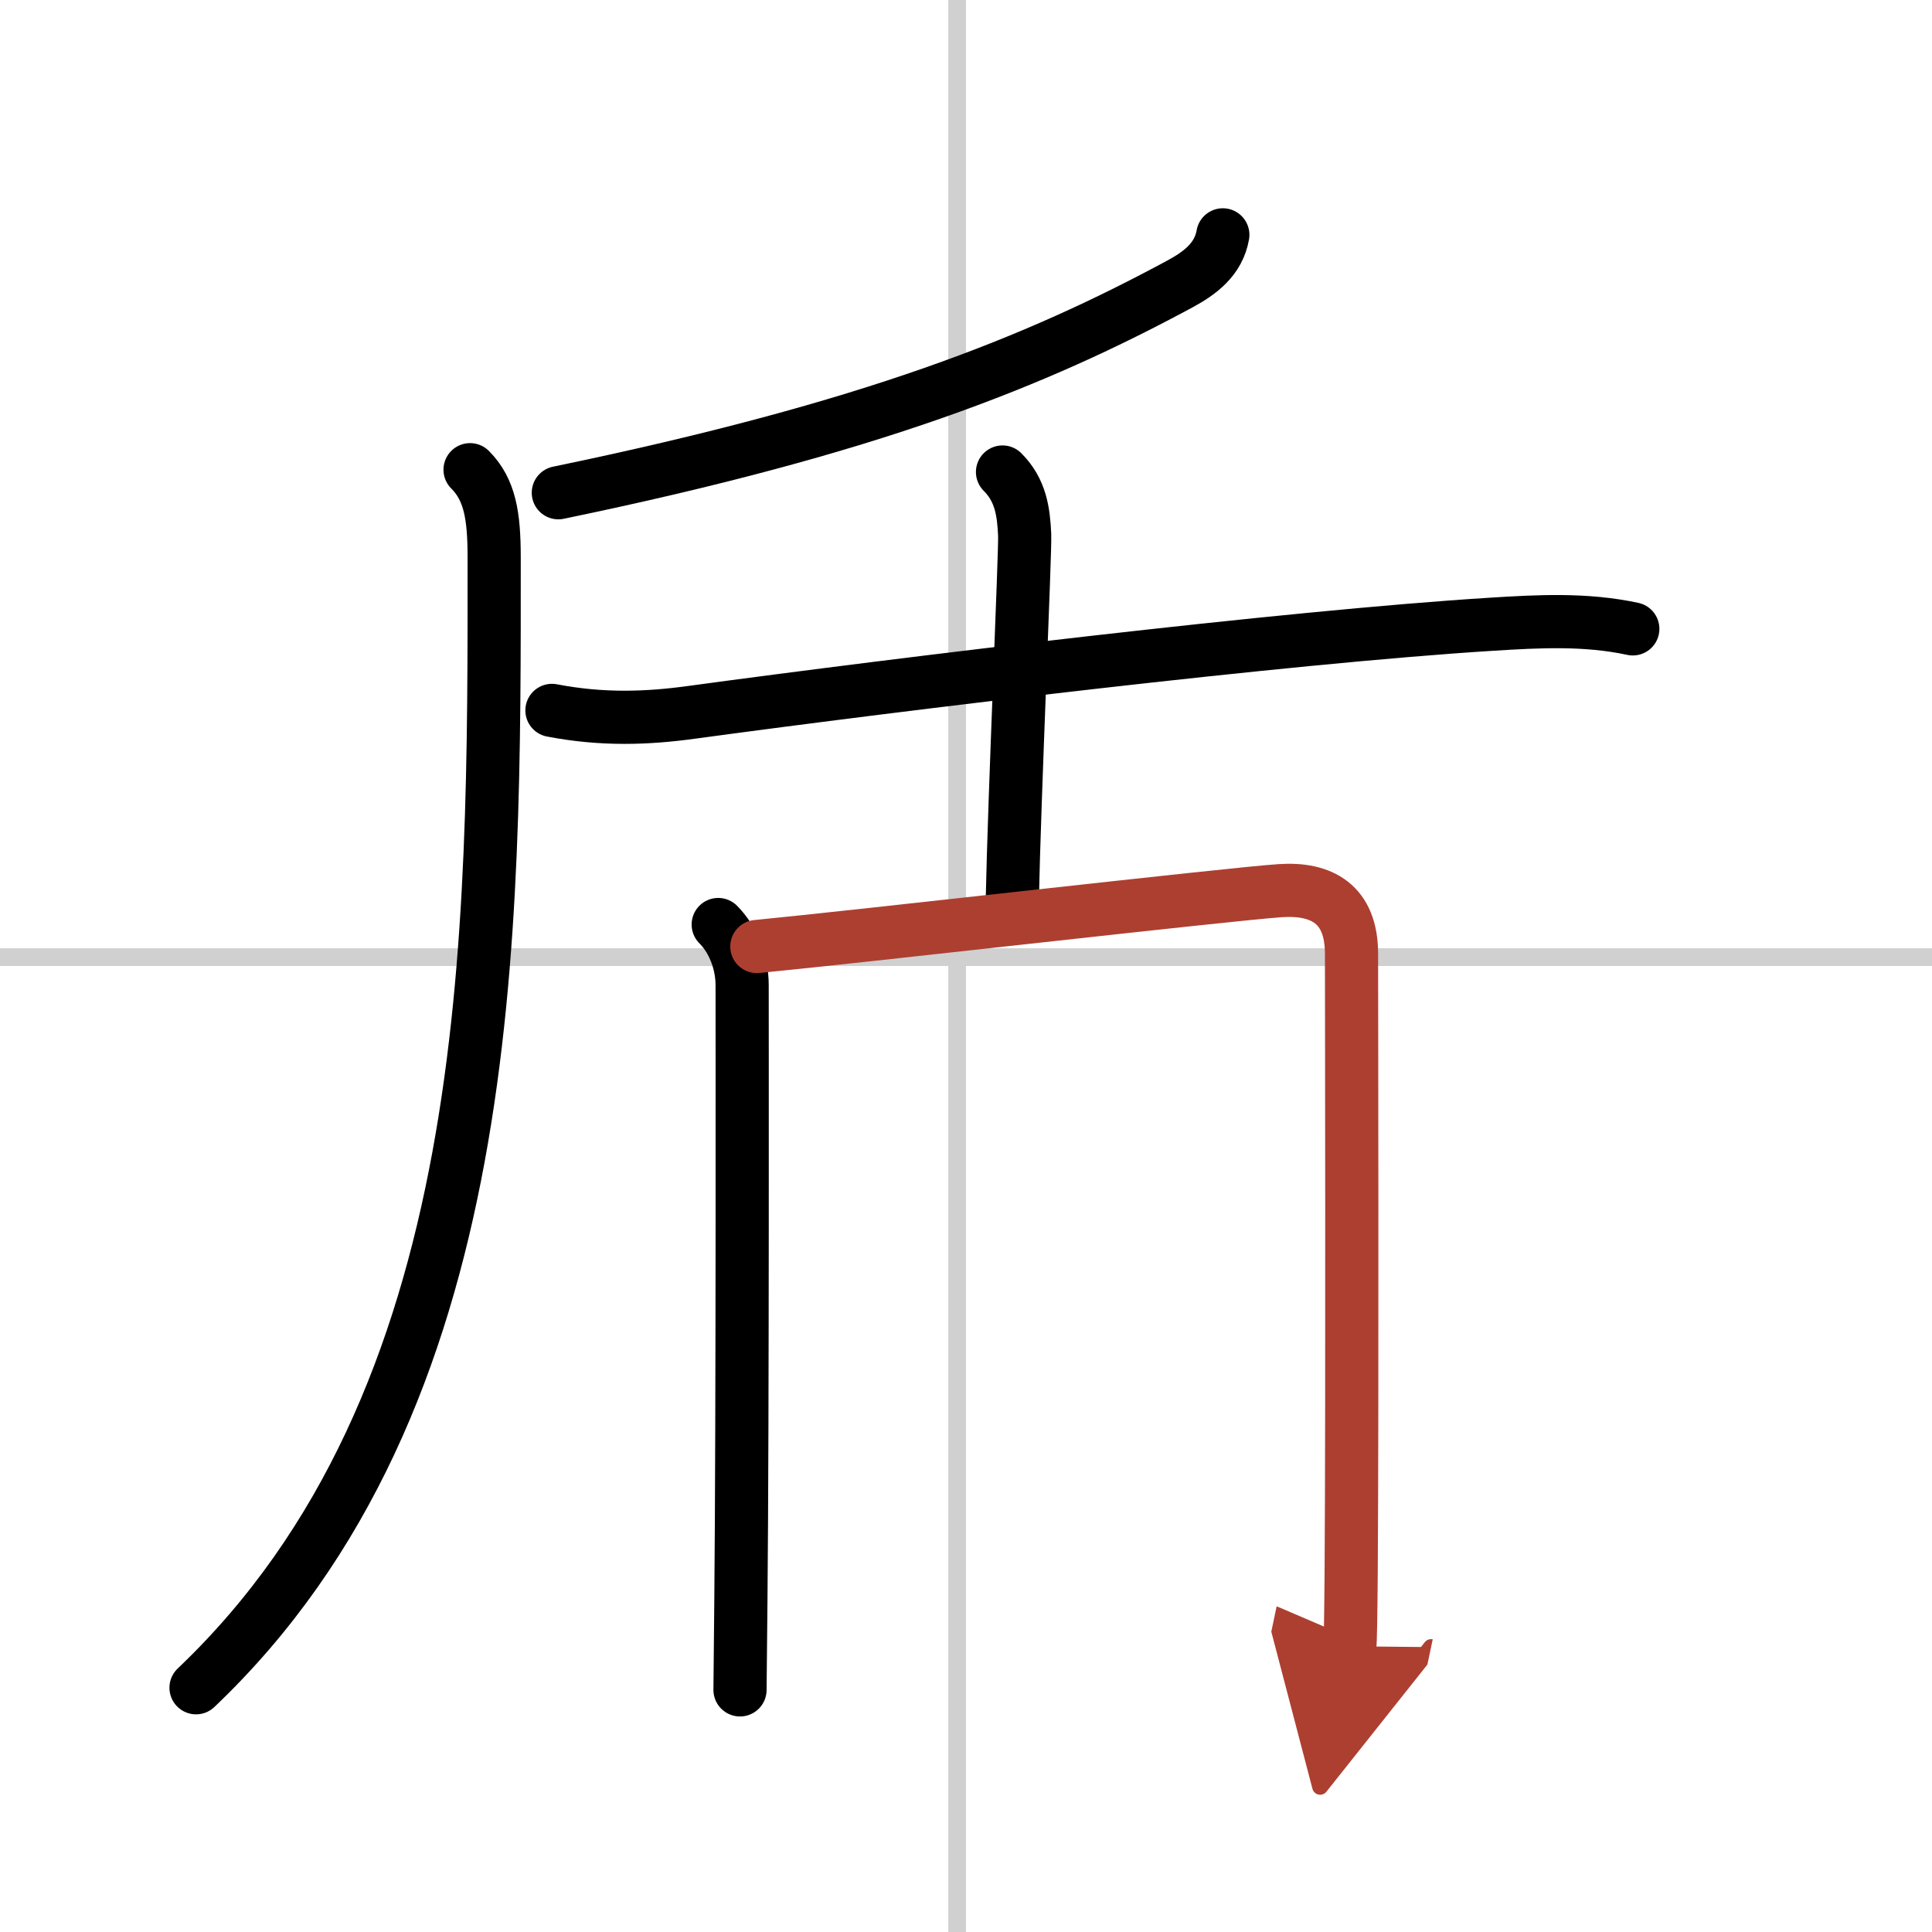
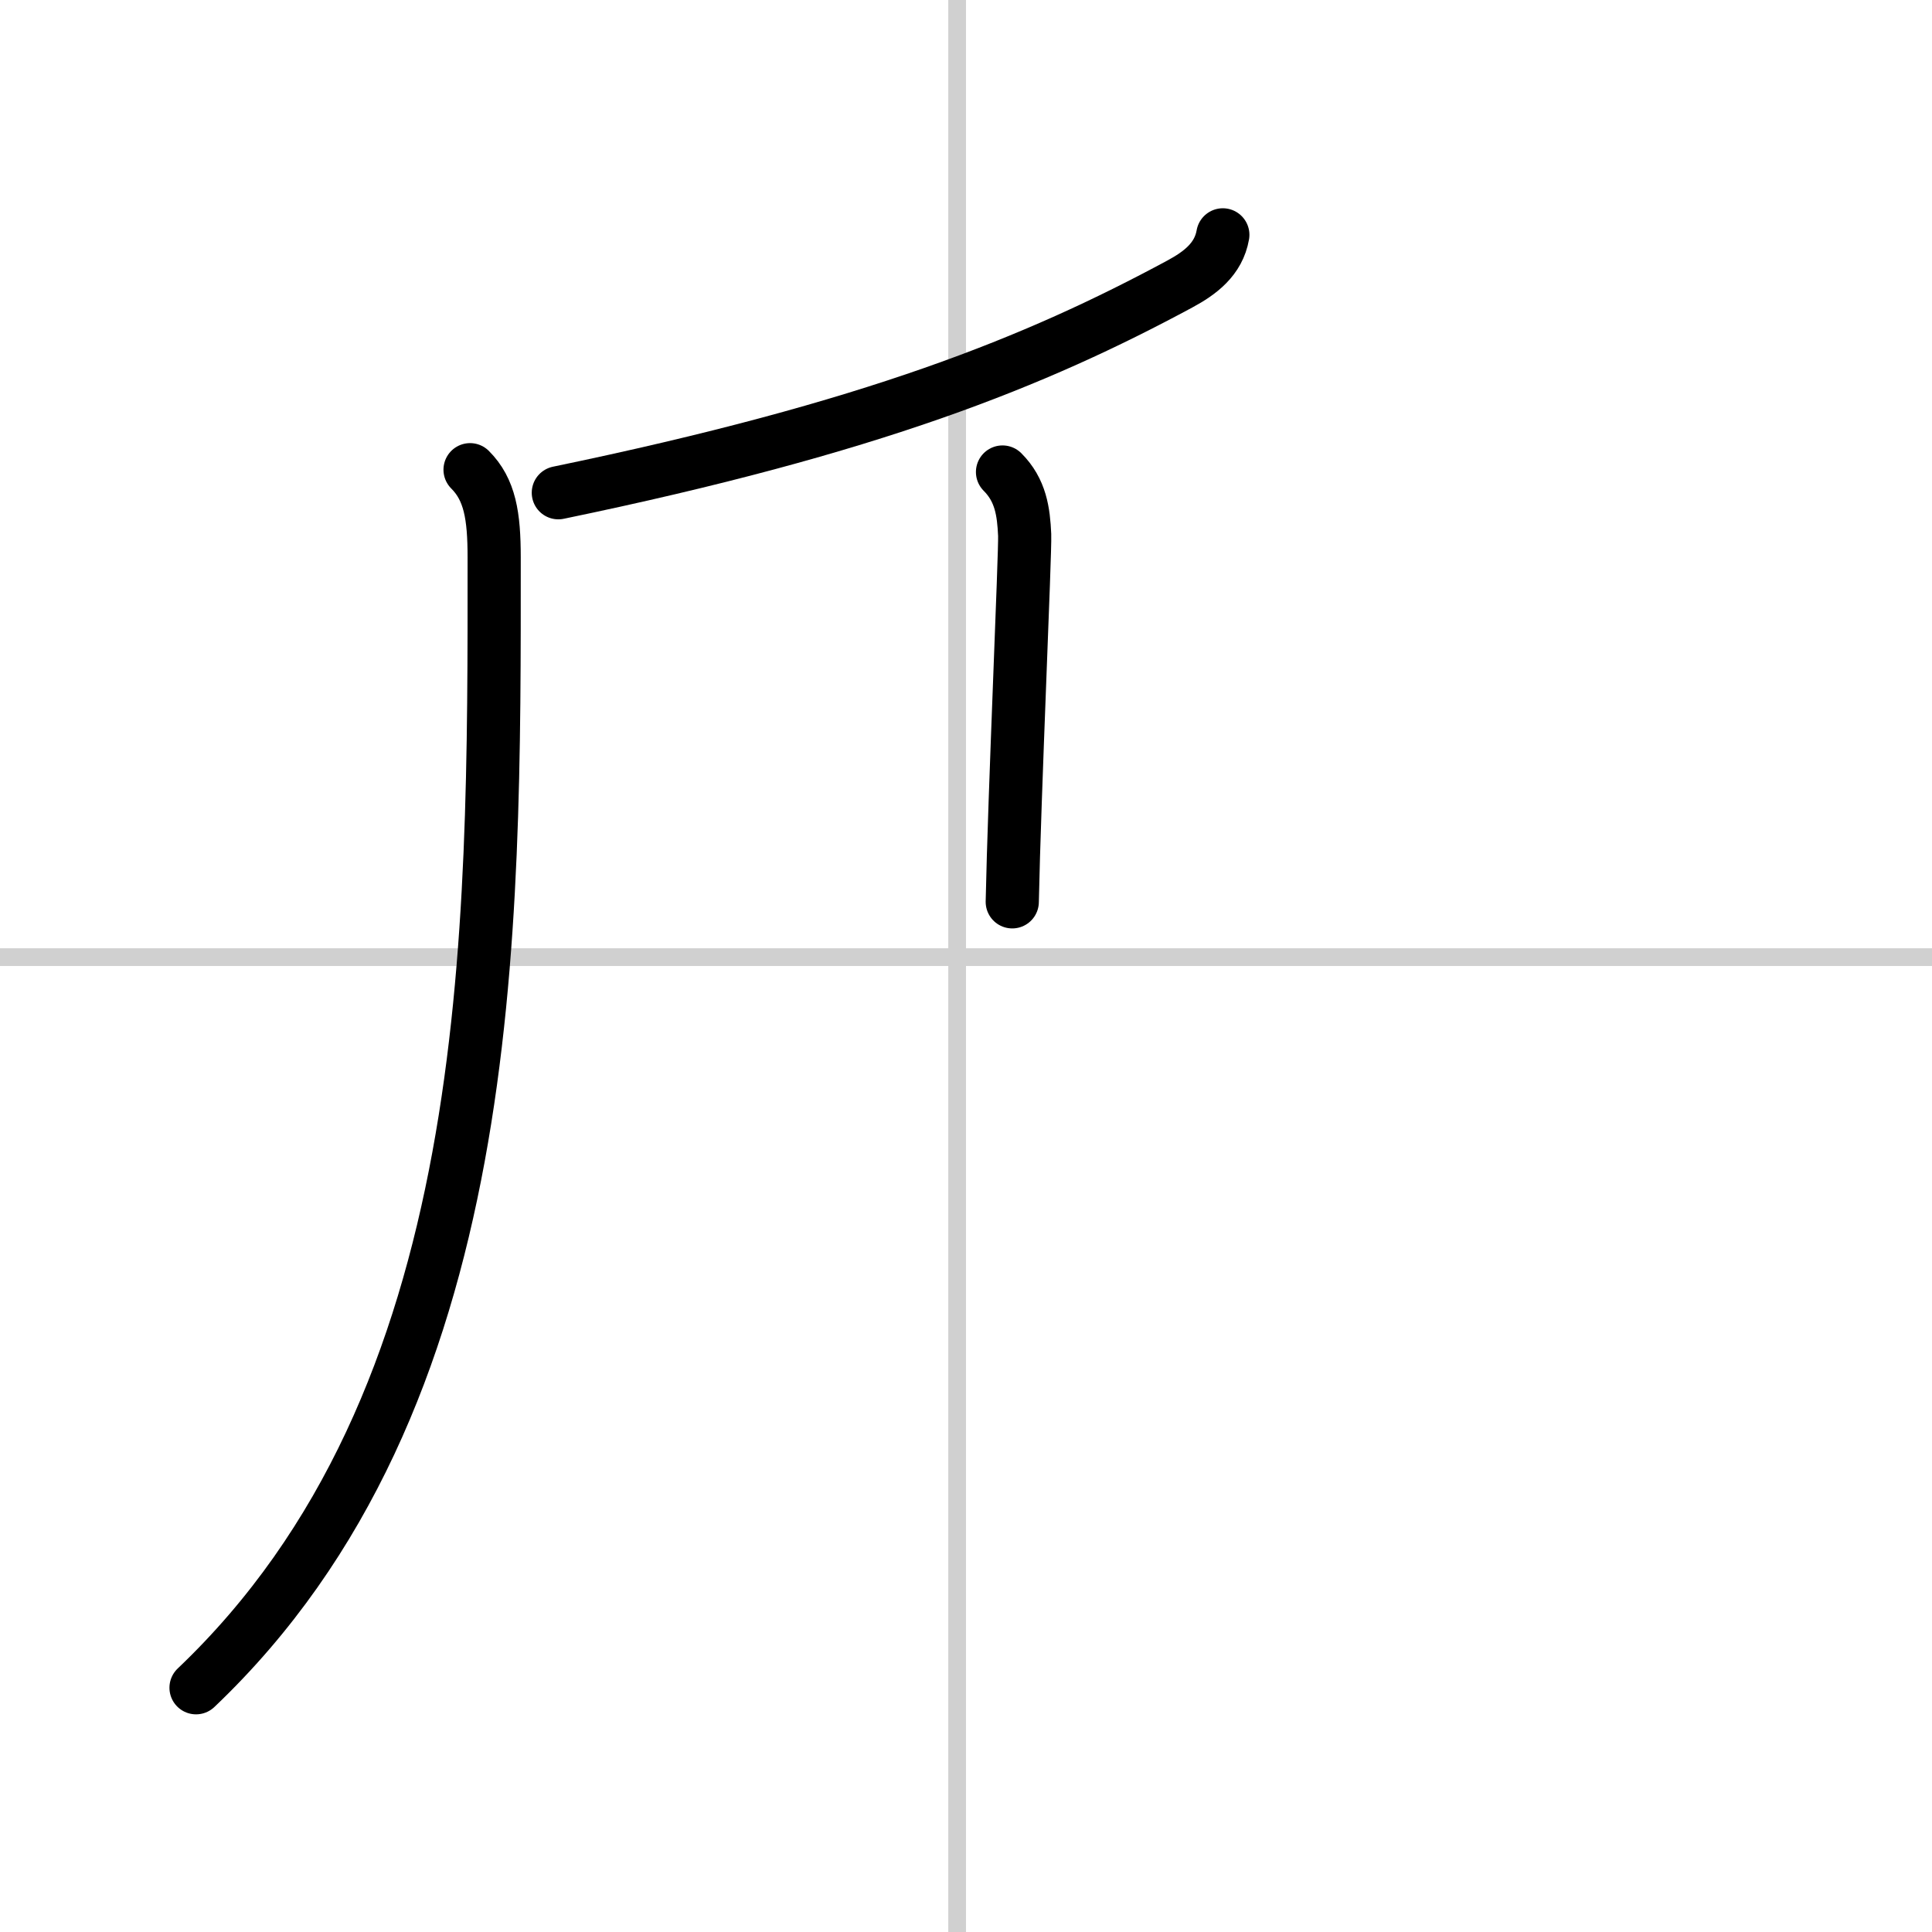
<svg xmlns="http://www.w3.org/2000/svg" width="400" height="400" viewBox="0 0 109 109">
  <defs>
    <marker id="a" markerWidth="4" orient="auto" refX="1" refY="5" viewBox="0 0 10 10">
      <polyline points="0 0 10 5 0 10 1 5" fill="#ad3f31" stroke="#ad3f31" />
    </marker>
  </defs>
  <g fill="none" stroke="#000" stroke-linecap="round" stroke-linejoin="round" stroke-width="3">
-     <rect width="100%" height="100%" fill="#fff" stroke="#fff" />
    <line x1="54" x2="54" y2="109" stroke="#d0d0d0" stroke-width="1" />
    <line x2="109" y1="54" y2="54" stroke="#d0d0d0" stroke-width="1" />
    <path d="m68.99 13.25c-0.24 1.38-1.29 2.16-2.42 2.77-8.14 4.39-17.35 8.11-35.07 11.78" />
    <path d="m26.52 26.5c1.12 1.12 1.36 2.6 1.36 4.94 0 21.41 0.24 47.56-16.82 63.78" />
-     <path d="m31.14 40.08c2.86 0.55 5.39 0.45 7.87 0.11 11.9-1.62 33.56-4.25 45.12-4.97 2.68-0.17 5.34-0.31 7.99 0.26" />
    <path d="m56.56 26.63c1.03 1.03 1.19 2.24 1.25 3.55 0.04 0.97-0.58 14.71-0.7 20.7" />
-     <path d="m40.52 52.16c0.85 0.85 1.35 2.16 1.35 3.42 0 0.98 0.03 24.2-0.07 34.66-0.03 2.99-0.05 4.96-0.05 5.1" />
-     <path d="m42.7 53.4c5.43-0.52 26.68-2.96 29.52-3.15 2.36-0.16 4.03 0.76 4.03 3.56 0 1.21 0.05 25.24-0.02 34.95-0.02 2.38-0.04 3.93-0.08 4.12" marker-end="url(#a)" stroke="#ad3f31" />
  </g>
</svg>